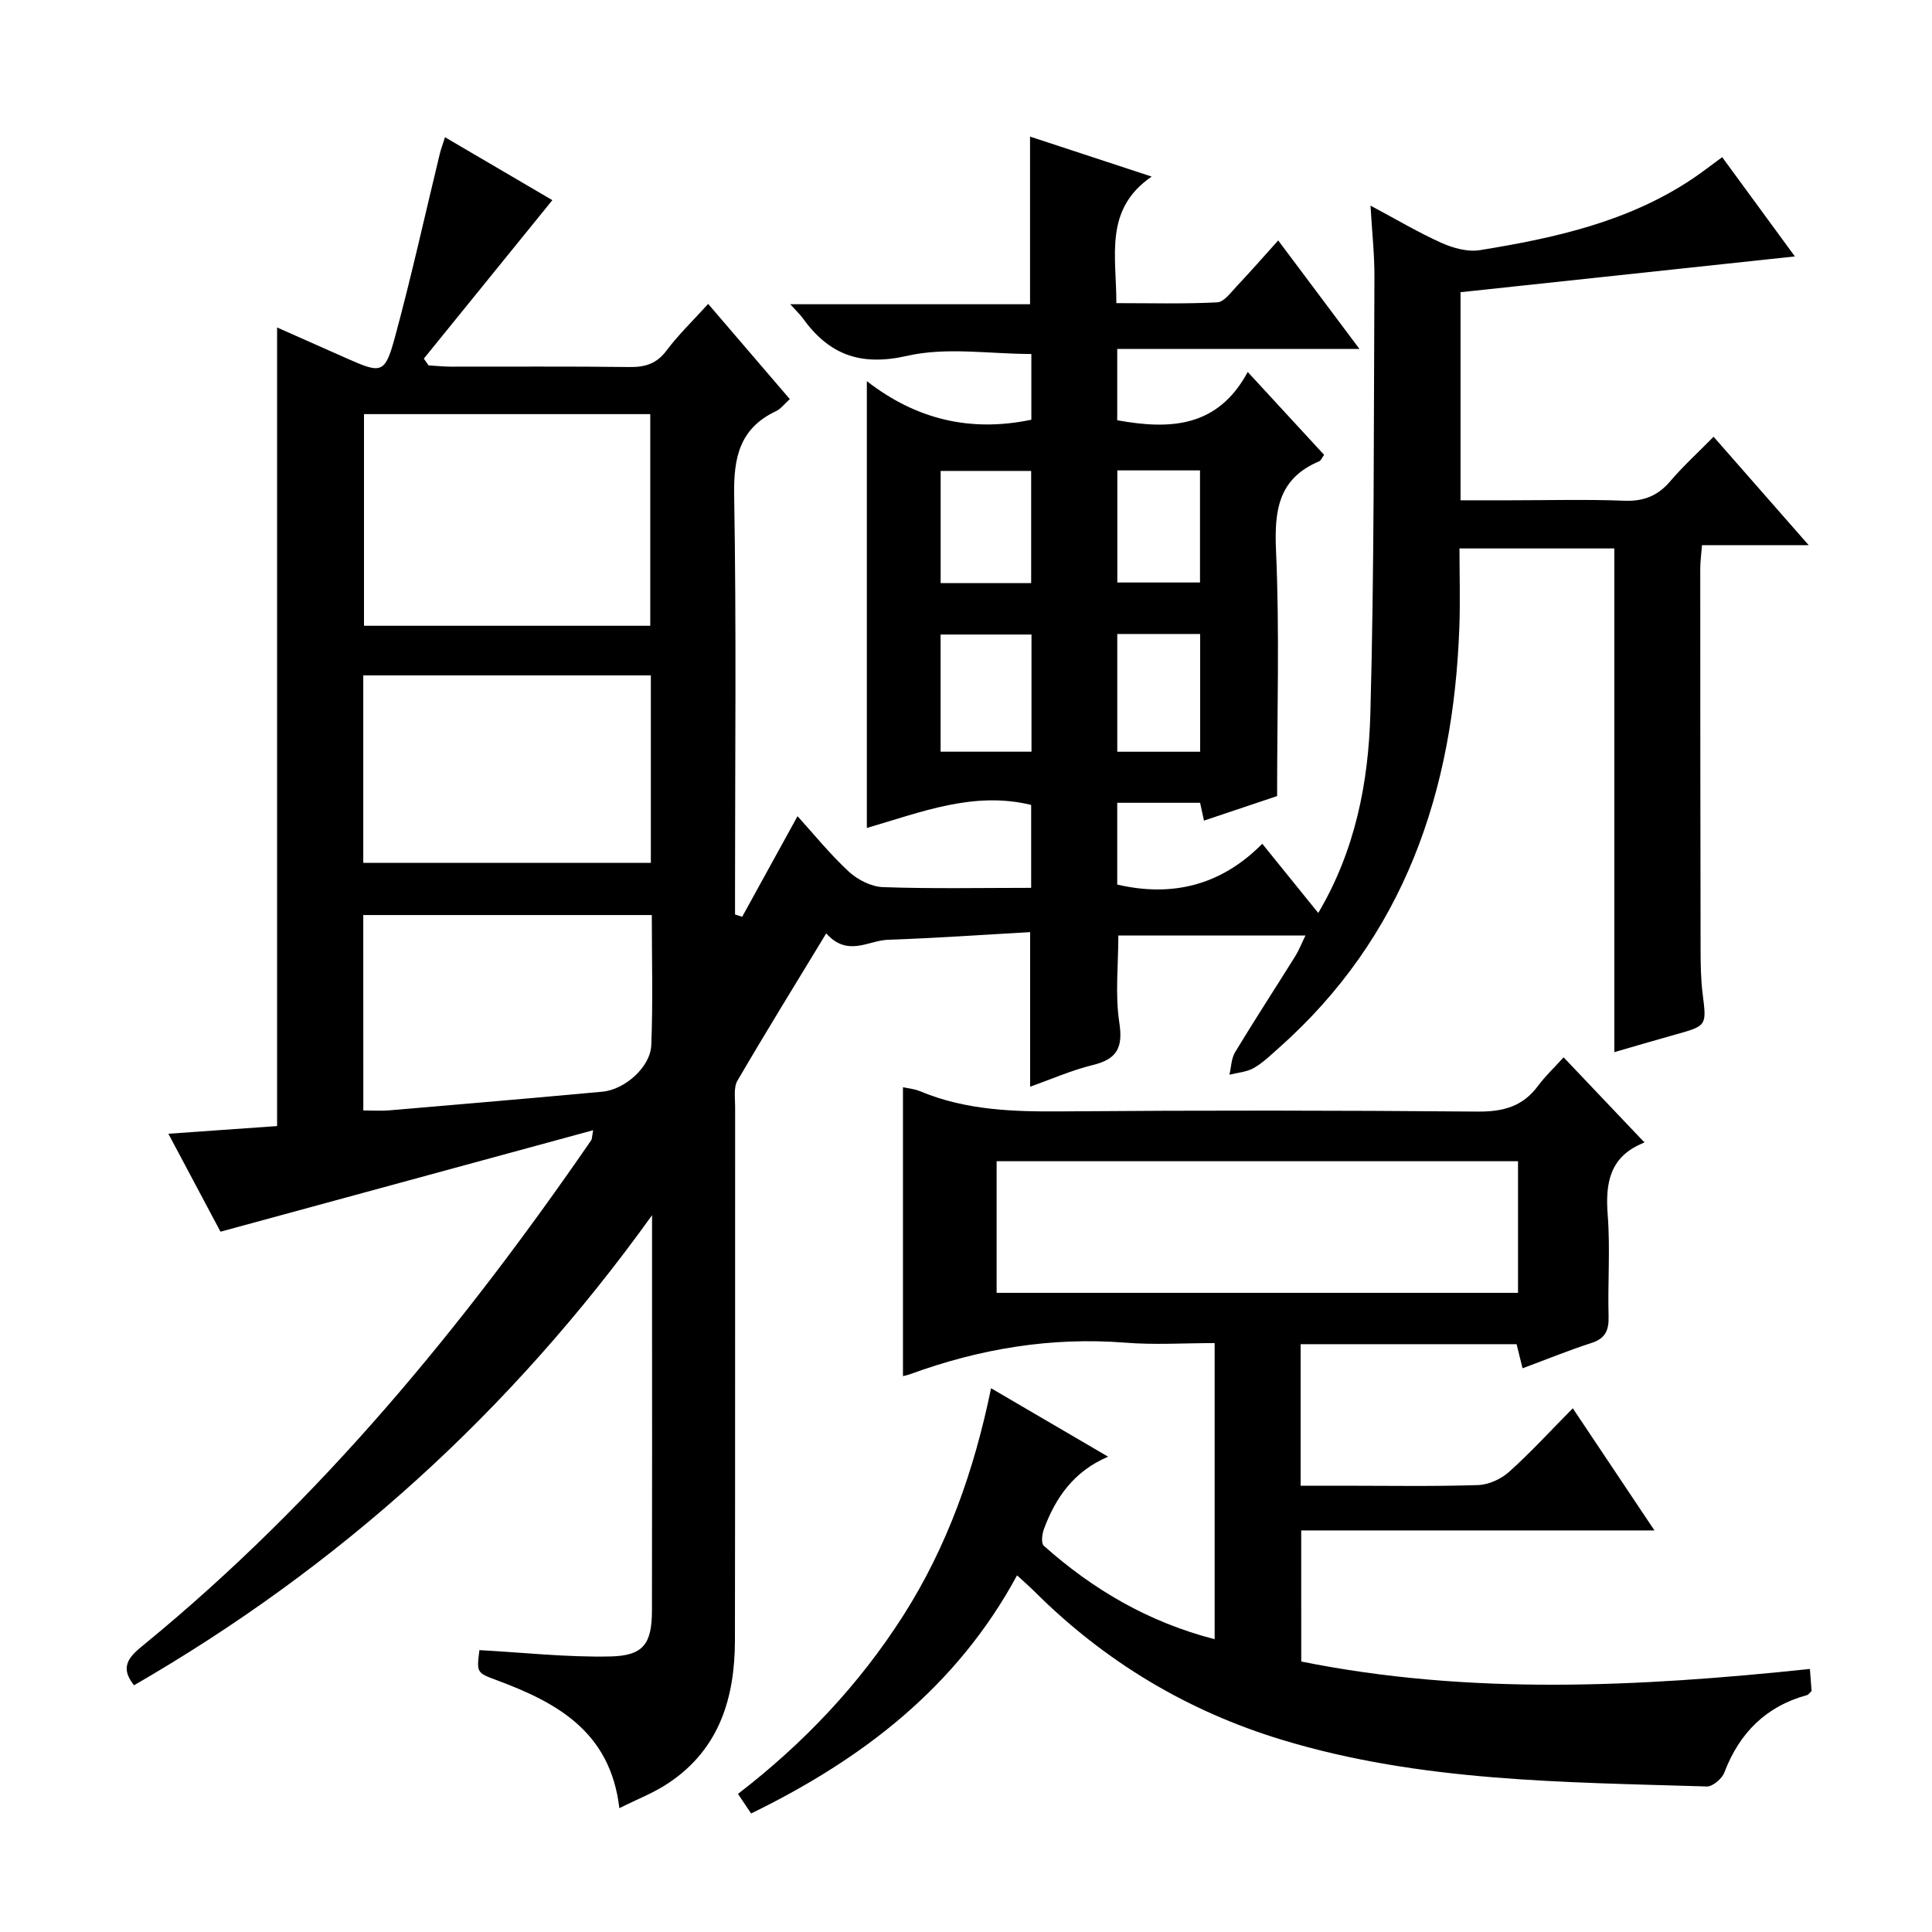
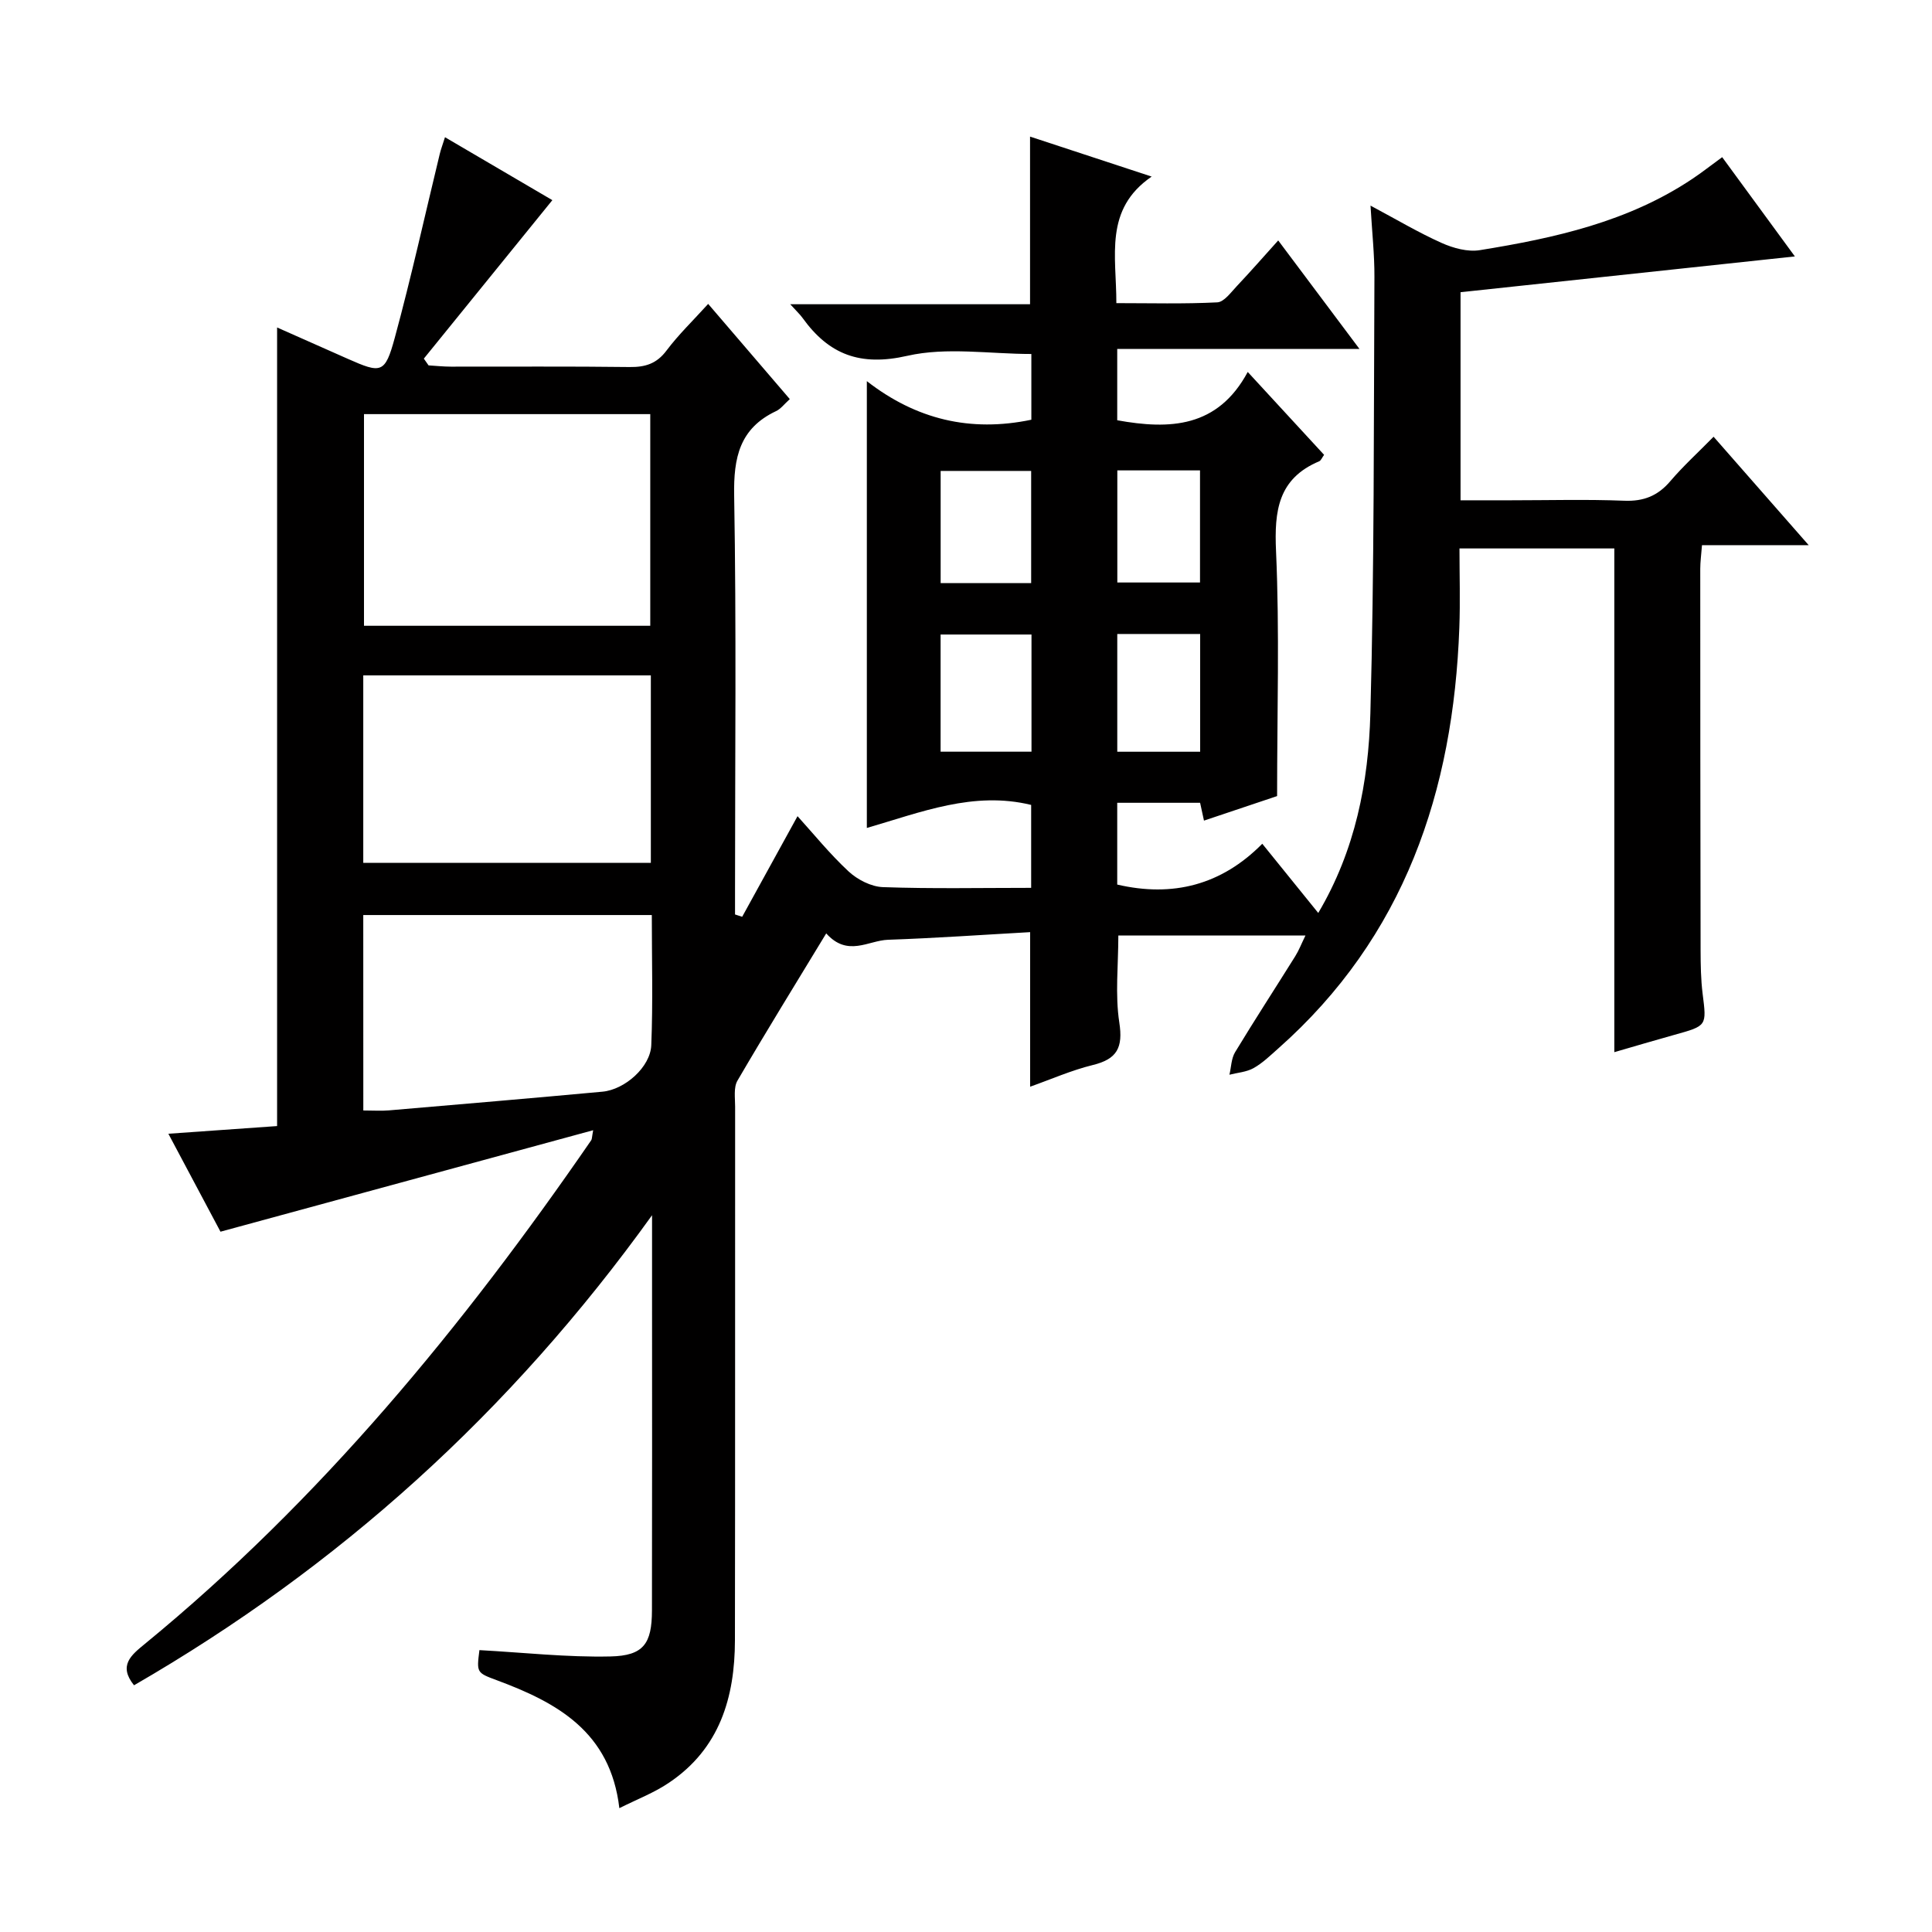
<svg xmlns="http://www.w3.org/2000/svg" enable-background="new 0 0 400 400" viewBox="0 0 400 400">
  <g fill="#010000">
    <path d="m128.23 374.36c-1.85-15.83-12.91-21.86-25.38-26.49-4.18-1.55-4.18-1.57-3.59-6.23 9.05.49 18.1 1.51 27.13 1.31 6.87-.15 8.57-2.66 8.59-9.5.05-22 .02-44 .02-65.99 0-4.77 0-9.54 0-15.86-29.4 40.92-64.96 72.88-107.25 97.32-3.3-4.09-.59-6.25 2.22-8.55 36.38-29.83 65.89-65.75 92.44-104.3.16-.24.13-.61.4-2.07-25.85 7.04-51.19 13.94-77.16 21.01-3.15-5.91-6.78-12.73-10.79-20.28 8.11-.57 15.35-1.09 22.51-1.59 0-55.18 0-109.93 0-165.34 4.84 2.15 9.72 4.31 14.61 6.48 6.97 3.09 7.73 3.08 9.75-4.33 3.43-12.61 6.24-25.39 9.32-38.09.23-.95.58-1.86 1.08-3.45 7.85 4.6 15.37 9 22.23 13.03-8.99 11.08-17.8 21.95-26.61 32.81.33.47.66.93.98 1.4 1.54.09 3.08.26 4.62.26 12.33.02 24.67-.08 37 .08 3.25.04 5.61-.69 7.65-3.42 2.49-3.31 5.51-6.22 8.62-9.65 5.61 6.55 11.17 13.03 16.9 19.71-1.14 1.02-1.86 2.03-2.85 2.49-7.55 3.57-8.81 9.62-8.67 17.47.47 27.16.18 54.32.18 81.49v5.25c.49.16.99.32 1.48.48 3.76-6.84 7.53-13.68 11.46-20.83 3.22 3.55 6.63 7.77 10.56 11.43 1.84 1.71 4.68 3.17 7.11 3.26 10.11.36 20.25.15 30.7.15 0-6.07 0-11.63 0-17.17-11.93-2.91-22.81 1.52-34.02 4.77 0-30.86 0-61.2 0-92.51 10.2 7.93 21.43 10.63 34.06 7.99 0-4.51 0-9.1 0-13.61-8.62 0-17.53-1.48-25.69.38-9.75 2.22-16.22-.26-21.67-7.83-.55-.77-1.27-1.42-2.56-2.85h49.65c0-11.75 0-22.95 0-34.71 8.01 2.63 15.99 5.26 25.18 8.28-9.91 6.79-7.29 16.43-7.31 26.2 7.04 0 13.98.19 20.89-.16 1.41-.07 2.83-2.07 4.05-3.36 2.84-3.01 5.57-6.13 8.57-9.46 5.5 7.35 10.85 14.49 16.82 22.46-17.18 0-33.52 0-50.15 0v14.77c10.89 1.97 20.8 1.56 27.02-10 5.7 6.19 10.74 11.66 15.81 17.16-.44.6-.64 1.17-1.01 1.33-8.51 3.59-9.32 10.24-8.94 18.62.74 16.59.22 33.23.22 50.7-4.08 1.37-9.53 3.2-15.14 5.08-.28-1.31-.52-2.4-.8-3.69-5.64 0-11.25 0-17.16 0v16.93c11.49 2.67 21.58.11 30.03-8.45 4.09 5.05 7.81 9.66 11.59 14.33 7.71-13.03 10.4-27.09 10.79-41.3.82-30.12.69-60.27.84-90.41.02-4.6-.49-9.21-.81-14.74 5.4 2.88 9.94 5.59 14.73 7.73 2.41 1.08 5.41 1.9 7.92 1.49 15.46-2.5 30.7-5.86 44.03-14.79 1.93-1.29 3.75-2.73 6.13-4.46 5 6.83 9.93 13.56 15.05 20.55-23.44 2.51-46.27 4.96-69.22 7.41v43.08h10.4c7.83 0 15.67-.22 23.49.09 4.03.16 6.96-1.01 9.55-4.06 2.67-3.13 5.74-5.92 8.95-9.19 6.57 7.5 12.8 14.59 19.69 22.45-7.75 0-14.75 0-22.09 0-.16 2.04-.36 3.47-.36 4.9 0 26.33.02 52.66.07 78.99.01 3 .05 6.02.42 8.98.84 6.67.92 6.63-5.8 8.5-4.14 1.15-8.26 2.38-12.48 3.6 0-34.8 0-69.34 0-104.29-10.31 0-20.85 0-32.06 0 0 5.53.17 10.97-.03 16.4-1.24 33.89-11.35 64-37.53 87.16-1.62 1.43-3.21 2.99-5.07 4.03-1.46.82-3.32.94-5 1.37.37-1.56.38-3.35 1.17-4.66 4.05-6.69 8.32-13.25 12.46-19.88.75-1.2 1.26-2.54 2.11-4.28-13.29 0-26.02 0-38.74 0 0 6.17-.69 12.21.2 18.01.8 5.2-.45 7.57-5.48 8.8-4.44 1.09-8.68 2.97-12.98 4.49 0-10.57 0-20.68 0-32-9.69.54-19.56 1.24-29.44 1.58-4.06.14-8.34 3.64-12.78-1.32-6.29 10.36-12.46 20.35-18.38 30.49-.82 1.41-.48 3.57-.48 5.38-.02 36.83.02 73.66-.04 110.49-.02 11.85-3.18 22.42-13.59 29.44-3.08 2.11-6.65 3.46-10.34 5.31zm6.4-244.8c0-14.94 0-29.34 0-43.82-19.96 0-39.55 0-59.27 0v43.82zm-59.42 49.08h59.54c0-13.14 0-25.91 0-38.81-19.97 0-39.68 0-59.54 0zm.01 51.27c2.07 0 3.71.12 5.33-.02 14.73-1.26 29.47-2.51 44.19-3.87 4.63-.43 9.92-5.1 10.1-9.63.36-8.93.11-17.89.11-26.94-20.19 0-39.89 0-59.74 0 .01 13.51.01 26.64.01 40.46zm138.34-98.54c-6.63 0-12.7 0-18.82 0v24.26h18.82c0-8.21 0-16.12 0-24.26zm-.07-10.64c0-7.95 0-15.5 0-23.23-6.4 0-12.45 0-18.74 0v23.23zm34.99 34.91c0-8.3 0-16.3 0-24.38-5.91 0-11.47 0-17.16 0v24.38zm-17.15-58.25v23.21h17.12c0-7.89 0-15.45 0-23.21-5.81 0-11.25 0-17.12 0z" />
-     <path d="m269.41 344c34.81 7.02 69.89 5.27 105.31 1.54.15 1.92.26 3.34.35 4.56-.45.43-.64.76-.91.84-8.54 2.33-14.02 7.83-17.15 16.03-.49 1.29-2.42 2.94-3.63 2.9-29.55-.91-59.22-.94-87.9-9.64-19.63-5.95-36.73-16.21-51.27-30.7-1.04-1.04-2.16-2.01-3.64-3.37-12.51 23.12-31.95 38.03-55.06 49.3-.97-1.44-1.77-2.63-2.72-4.05 13.62-10.49 25.09-22.61 34.23-36.94 9.12-14.32 14.66-30.01 18.17-47.05 8.15 4.77 15.86 9.28 24.23 14.17-7.12 3.04-10.88 8.49-13.29 15-.39 1.05-.6 2.93-.03 3.44 10.17 9.05 21.61 15.8 35.38 19.35 0-20.58 0-40.62 0-61.31-6.24 0-12.38.4-18.44-.08-15.41-1.22-30.19 1.25-44.61 6.52-.6.22-1.24.34-1.48.4 0-19.89 0-39.73 0-59.81.88.2 2.33.32 3.62.86 9.43 3.93 19.29 4.22 29.34 4.14 28.65-.23 57.31-.21 85.97.04 5.25.05 9.33-1 12.51-5.27 1.58-2.13 3.54-3.97 5.34-5.96 5.71 6.01 11.04 11.62 16.63 17.51.3-.53.17.11-.17.24-6.87 2.81-7.85 8.19-7.33 14.88.54 6.96-.01 13.99.18 20.98.08 2.87-.63 4.59-3.55 5.53-4.71 1.52-9.31 3.4-14.26 5.24-.45-1.8-.83-3.33-1.24-4.99-14.9 0-29.66 0-44.71 0v29.3h8.72c9.33 0 18.67.17 27.99-.13 2.2-.07 4.77-1.23 6.43-2.72 4.46-3.99 8.51-8.43 13.21-13.18 5.61 8.39 10.99 16.44 16.91 25.29-24.76 0-48.74 0-73.14 0 .01 9.3.01 18.02.01 27.14zm44.88-103.58c-36.15 0-72 0-107.95 0v27.25h107.95c0-9.26 0-18.18 0-27.25z" />
  </g>
</svg>